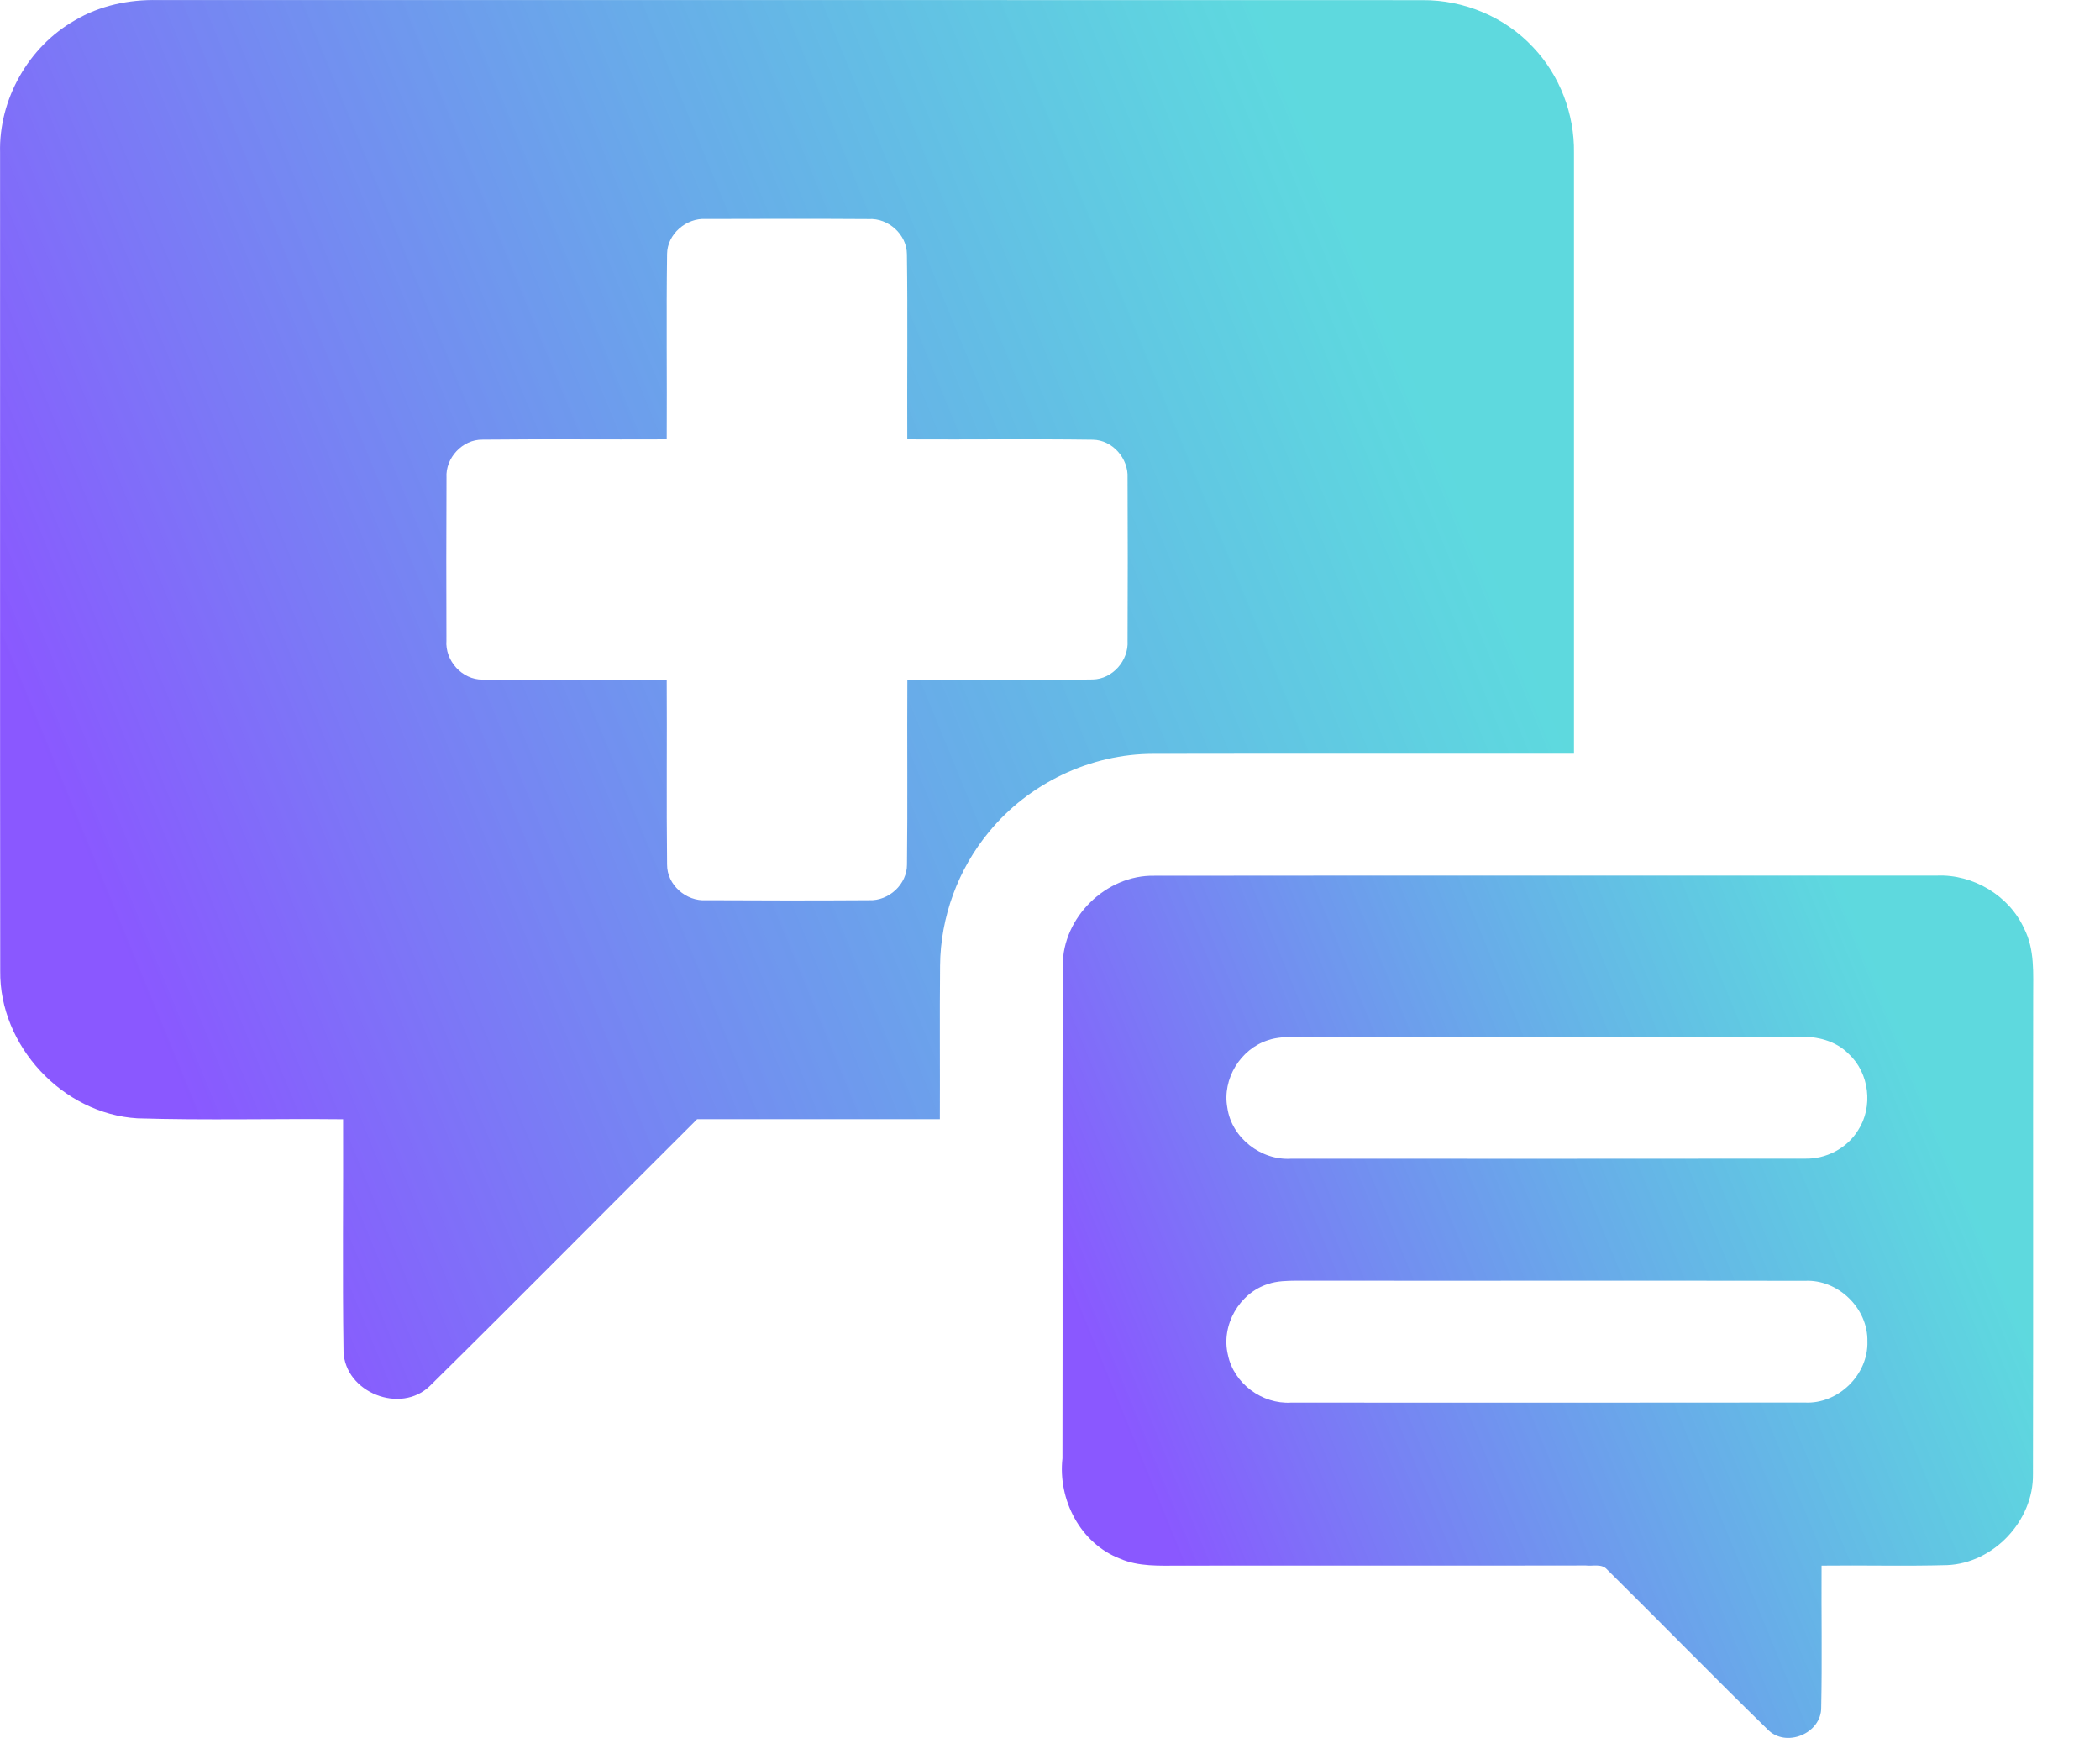
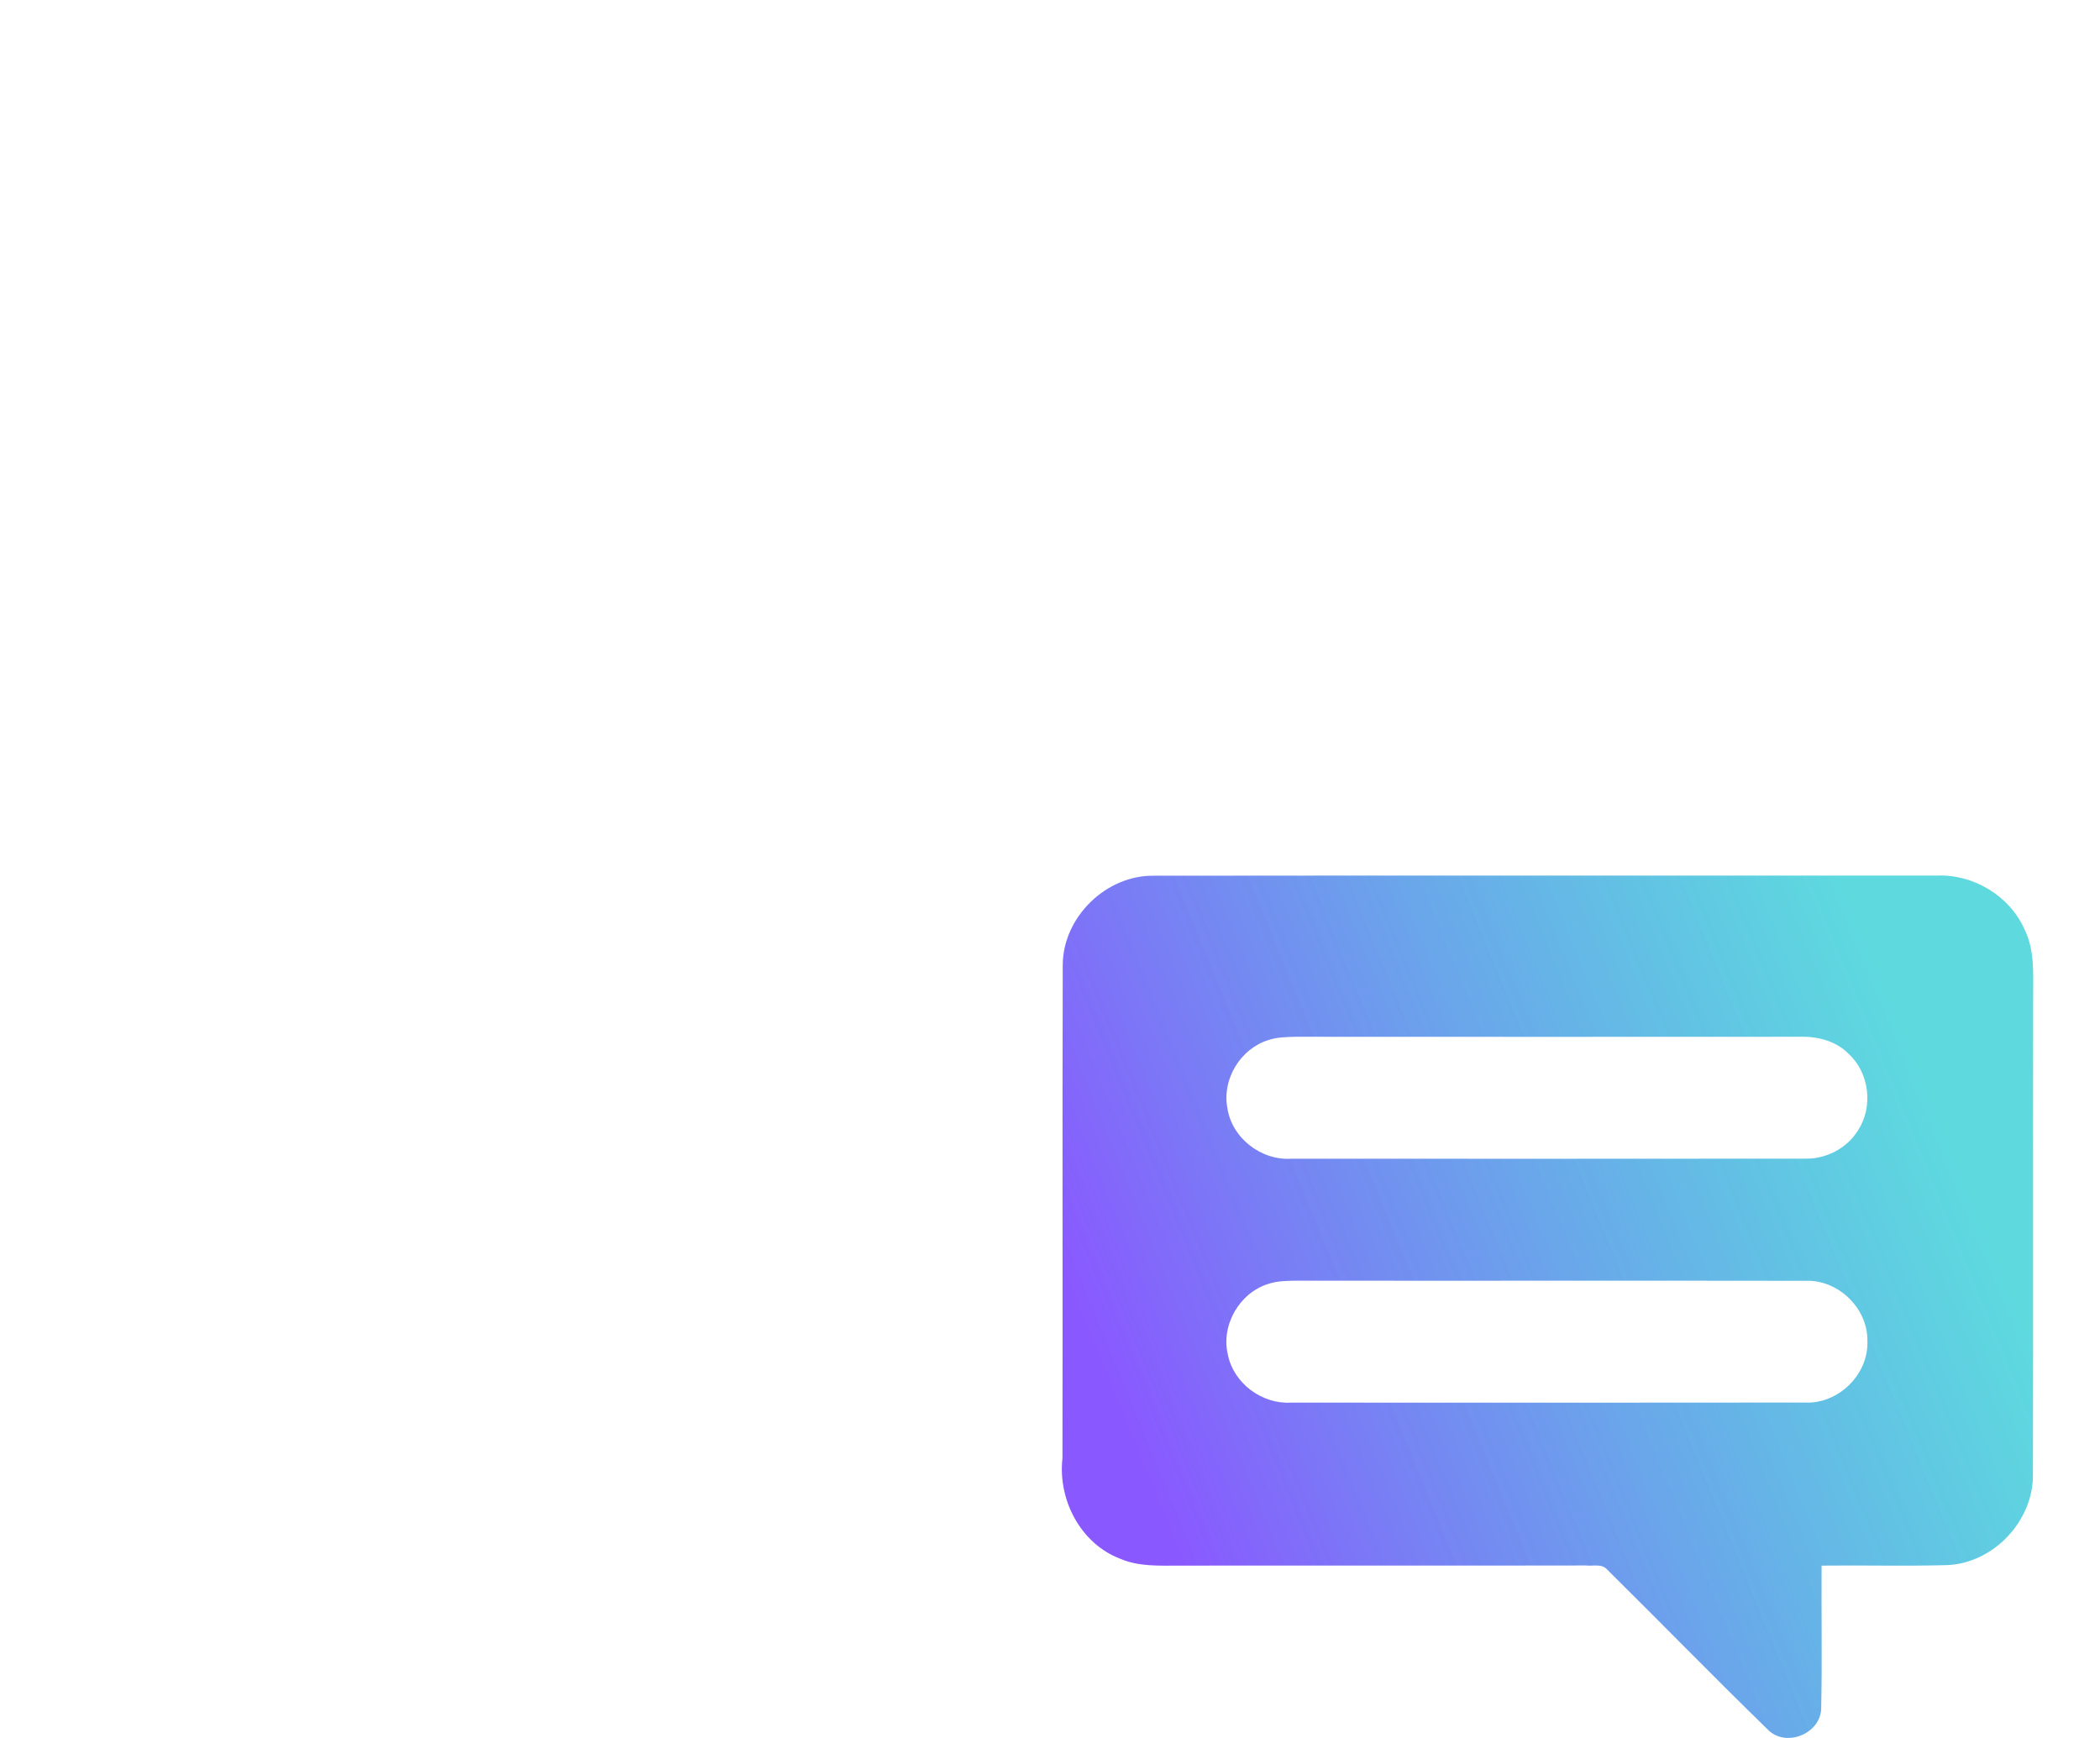
<svg xmlns="http://www.w3.org/2000/svg" width="29" height="24" viewBox="0 0 29 24" fill="none">
-   <path d="M1.034 0.281C1.379 0.076 1.783 -0.008 2.181 0.001C8.003 0.002 13.825 -0.001 19.646 0.002C20.216 -0.002 20.784 0.235 21.172 0.653C21.541 1.041 21.744 1.575 21.736 2.11C21.737 4.876 21.736 7.642 21.736 10.408C19.799 10.41 17.862 10.406 15.925 10.41C15.058 10.41 14.207 10.817 13.659 11.486C13.231 12.001 12.987 12.664 12.982 13.334C12.975 14.041 12.982 14.748 12.979 15.455C11.862 15.455 10.744 15.455 9.627 15.455C8.396 16.68 7.175 17.917 5.939 19.136C5.534 19.535 4.763 19.23 4.744 18.662C4.728 17.594 4.742 16.525 4.738 15.456C3.791 15.446 2.842 15.472 1.896 15.443C0.864 15.381 -0.01 14.44 0.003 13.407C-0.001 9.642 0.002 5.876 0.001 2.11C-0.018 1.372 0.392 0.646 1.034 0.281ZM9.212 3.507C9.2 4.361 9.212 5.214 9.207 6.067C8.359 6.071 7.511 6.062 6.663 6.071C6.387 6.067 6.149 6.323 6.166 6.597C6.162 7.347 6.163 8.097 6.165 8.846C6.144 9.124 6.381 9.387 6.662 9.385C7.51 9.395 8.359 9.385 9.207 9.389C9.212 10.239 9.202 11.089 9.212 11.939C9.21 12.219 9.475 12.45 9.752 12.431C10.502 12.435 11.252 12.436 12.002 12.431C12.274 12.443 12.527 12.211 12.525 11.937C12.535 11.088 12.525 10.238 12.53 9.389C13.384 9.384 14.237 9.397 15.091 9.383C15.364 9.378 15.588 9.12 15.571 8.851C15.574 8.1 15.575 7.348 15.571 6.597C15.585 6.331 15.363 6.077 15.094 6.072C14.239 6.06 13.384 6.072 12.529 6.067C12.525 5.215 12.536 4.363 12.524 3.511C12.523 3.238 12.267 3.009 11.997 3.025C11.248 3.02 10.498 3.022 9.749 3.024C9.478 3.006 9.214 3.232 9.212 3.507Z" fill="url(#paint0_linear_1974_3234)" />
  <path d="M14.676 13.333C14.674 12.668 15.275 12.08 15.94 12.093C19.543 12.089 23.145 12.092 26.748 12.091C27.248 12.07 27.746 12.367 27.953 12.824C28.101 13.113 28.076 13.444 28.077 13.757C28.074 15.957 28.079 18.156 28.074 20.356C28.084 20.999 27.532 21.587 26.888 21.613C26.311 21.629 25.733 21.613 25.155 21.62C25.151 22.271 25.164 22.924 25.15 23.575C25.157 23.939 24.659 24.143 24.409 23.881C23.662 23.153 22.933 22.405 22.192 21.672C22.118 21.589 21.995 21.63 21.899 21.618C20.029 21.622 18.158 21.617 16.288 21.62C16.012 21.62 15.725 21.636 15.467 21.524C14.919 21.313 14.608 20.709 14.672 20.138C14.677 17.869 14.669 15.602 14.676 13.333ZM17.514 14.363C17.131 14.483 16.875 14.9 16.949 15.297C17.008 15.713 17.415 16.028 17.832 16.001C20.194 16.001 22.557 16.003 24.92 16C25.212 16.009 25.503 15.861 25.658 15.61C25.871 15.285 25.816 14.816 25.529 14.553C25.352 14.372 25.092 14.308 24.845 14.317C22.53 14.318 20.215 14.319 17.899 14.317C17.77 14.32 17.637 14.321 17.514 14.363ZM17.511 17.731C17.113 17.856 16.858 18.303 16.957 18.71C17.038 19.105 17.429 19.393 17.829 19.369C20.194 19.37 22.557 19.371 24.922 19.368C25.381 19.393 25.802 18.986 25.788 18.525C25.799 18.067 25.383 17.665 24.927 17.687C22.585 17.683 20.243 17.688 17.901 17.685C17.77 17.687 17.637 17.688 17.511 17.731Z" fill="url(#paint1_linear_1974_3234)" />
  <defs>
    <linearGradient id="paint0_linear_1974_3234" x1="2.633" y1="15.42" x2="20.689" y2="8.018" gradientUnits="userSpaceOnUse">
      <stop stop-color="#8A58FF" />
      <stop offset="1" stop-color="#19C9D1" stop-opacity="0.7" />
    </linearGradient>
    <linearGradient id="paint1_linear_1974_3234" x1="16.289" y1="21.597" x2="27.429" y2="17.026" gradientUnits="userSpaceOnUse">
      <stop stop-color="#8A58FF" />
      <stop offset="1" stop-color="#19C9D1" stop-opacity="0.7" />
    </linearGradient>
  </defs>
</svg>